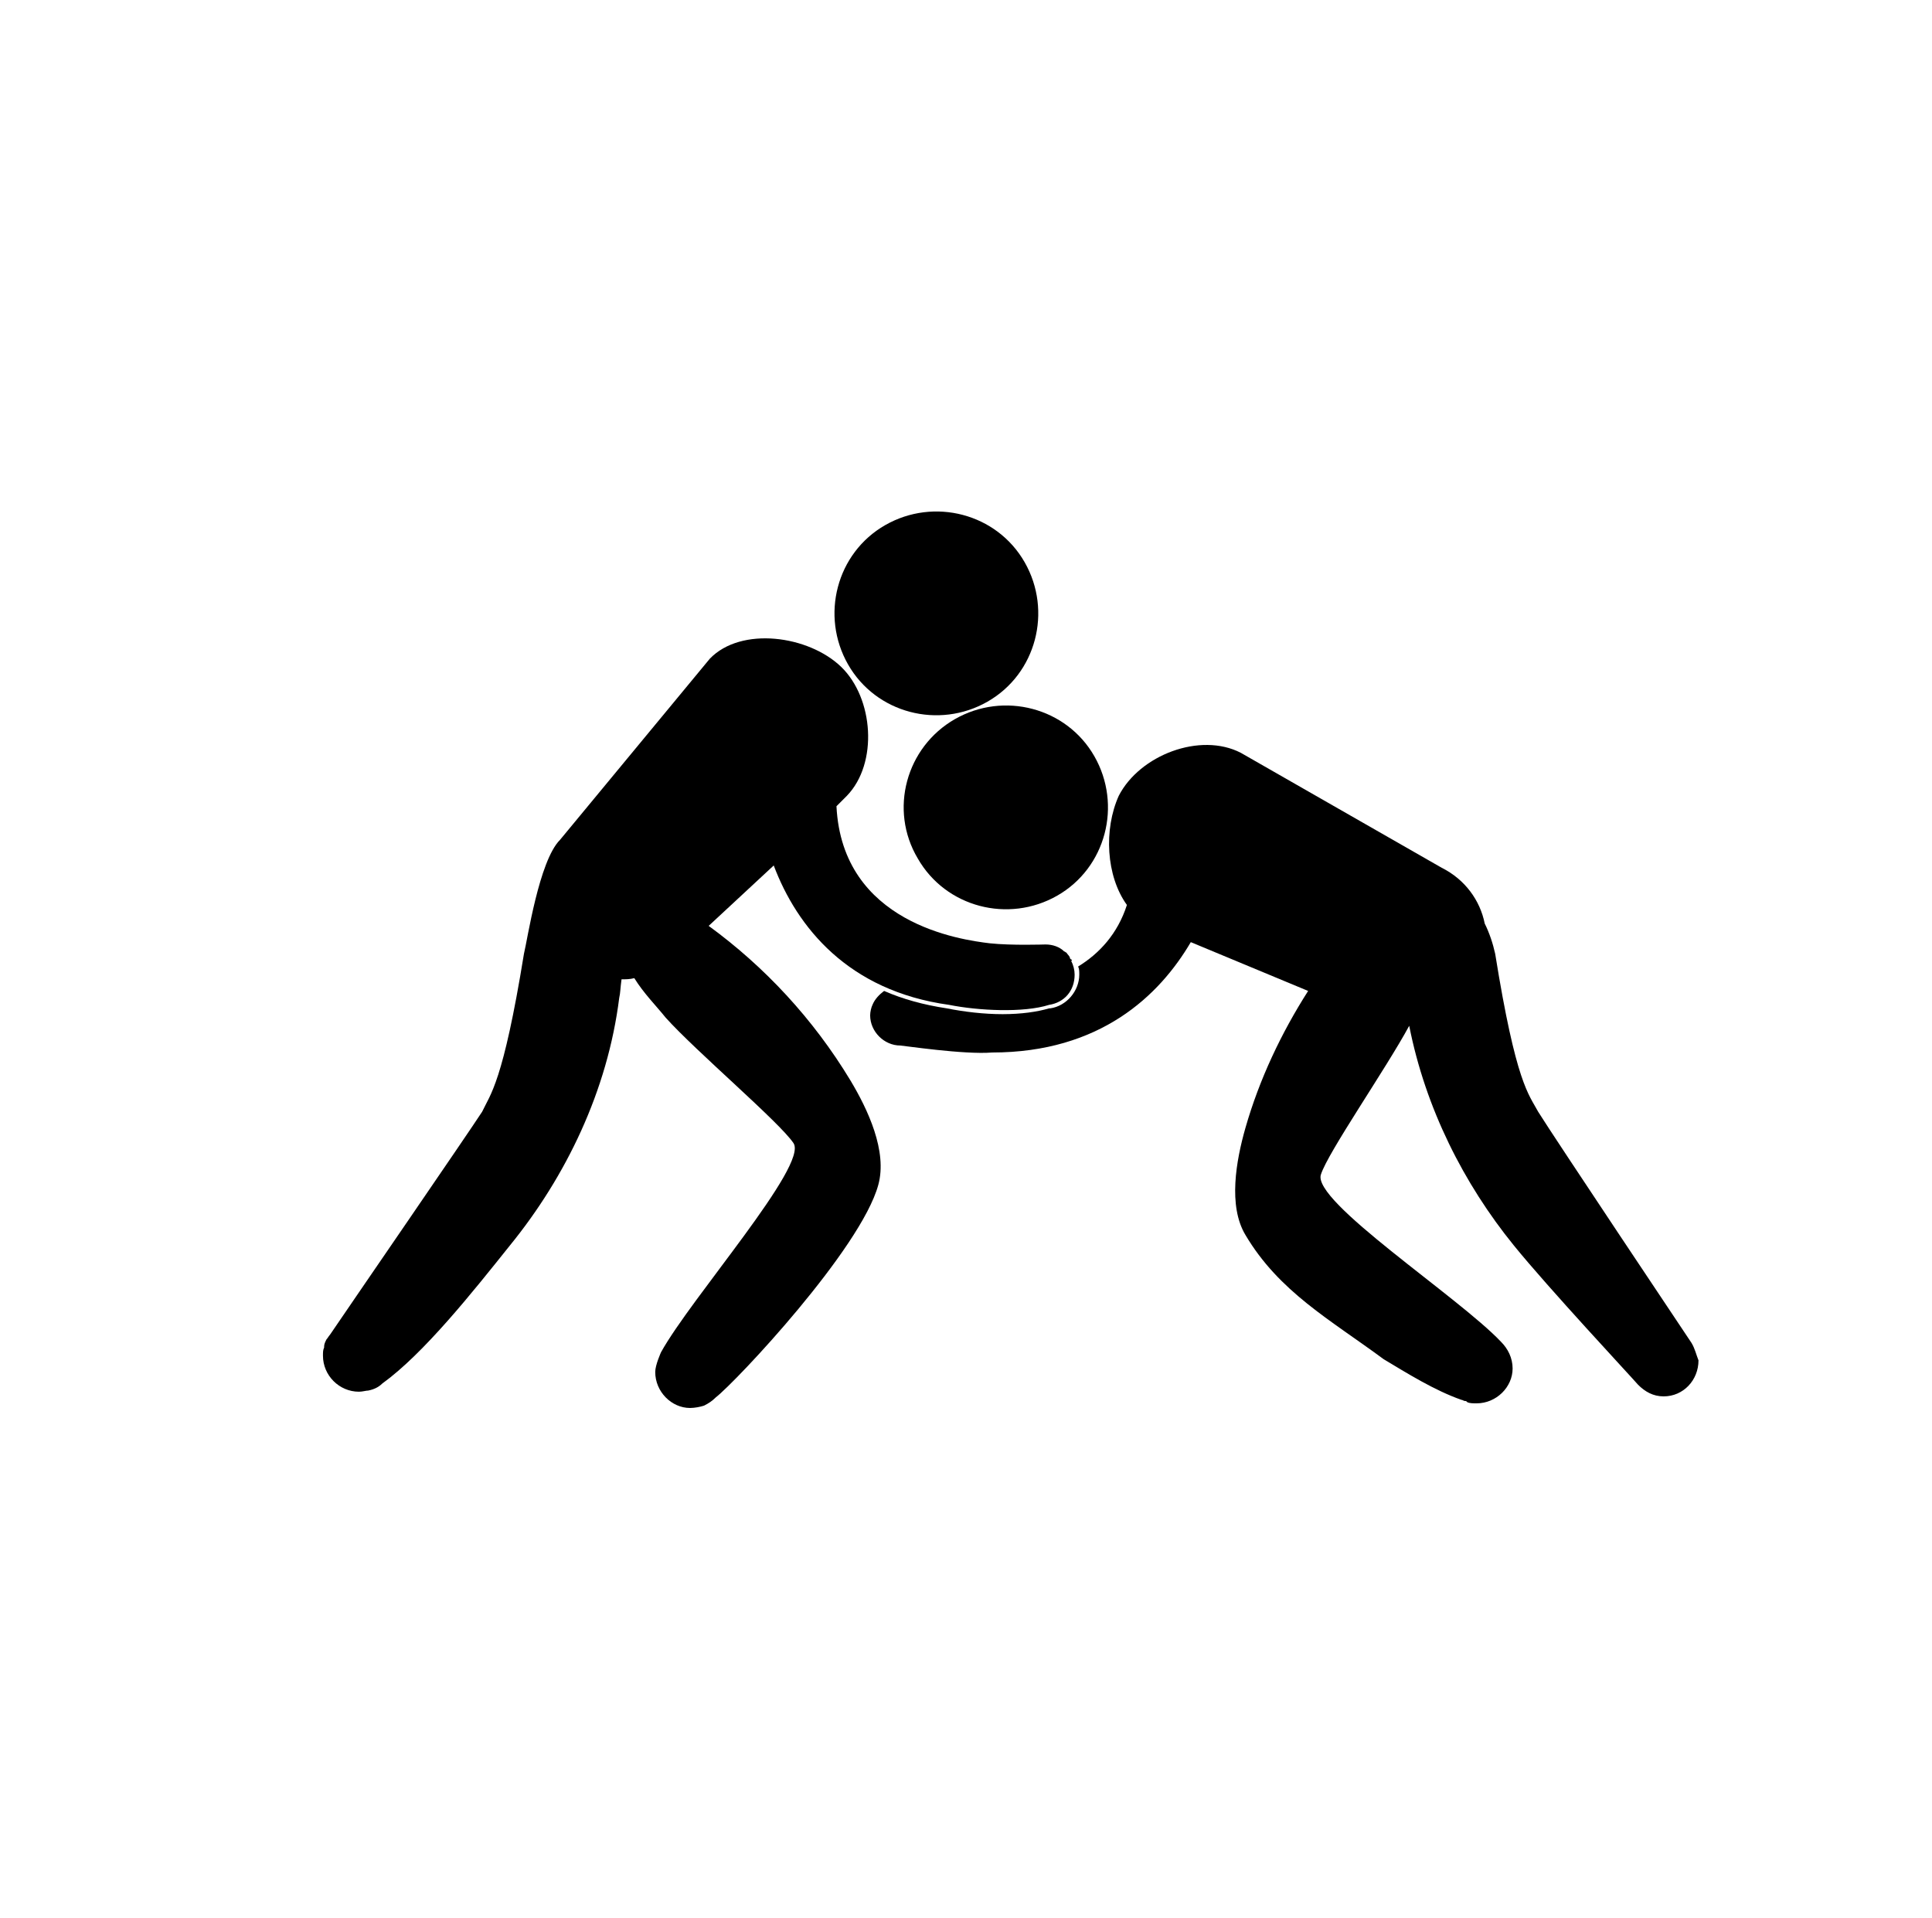
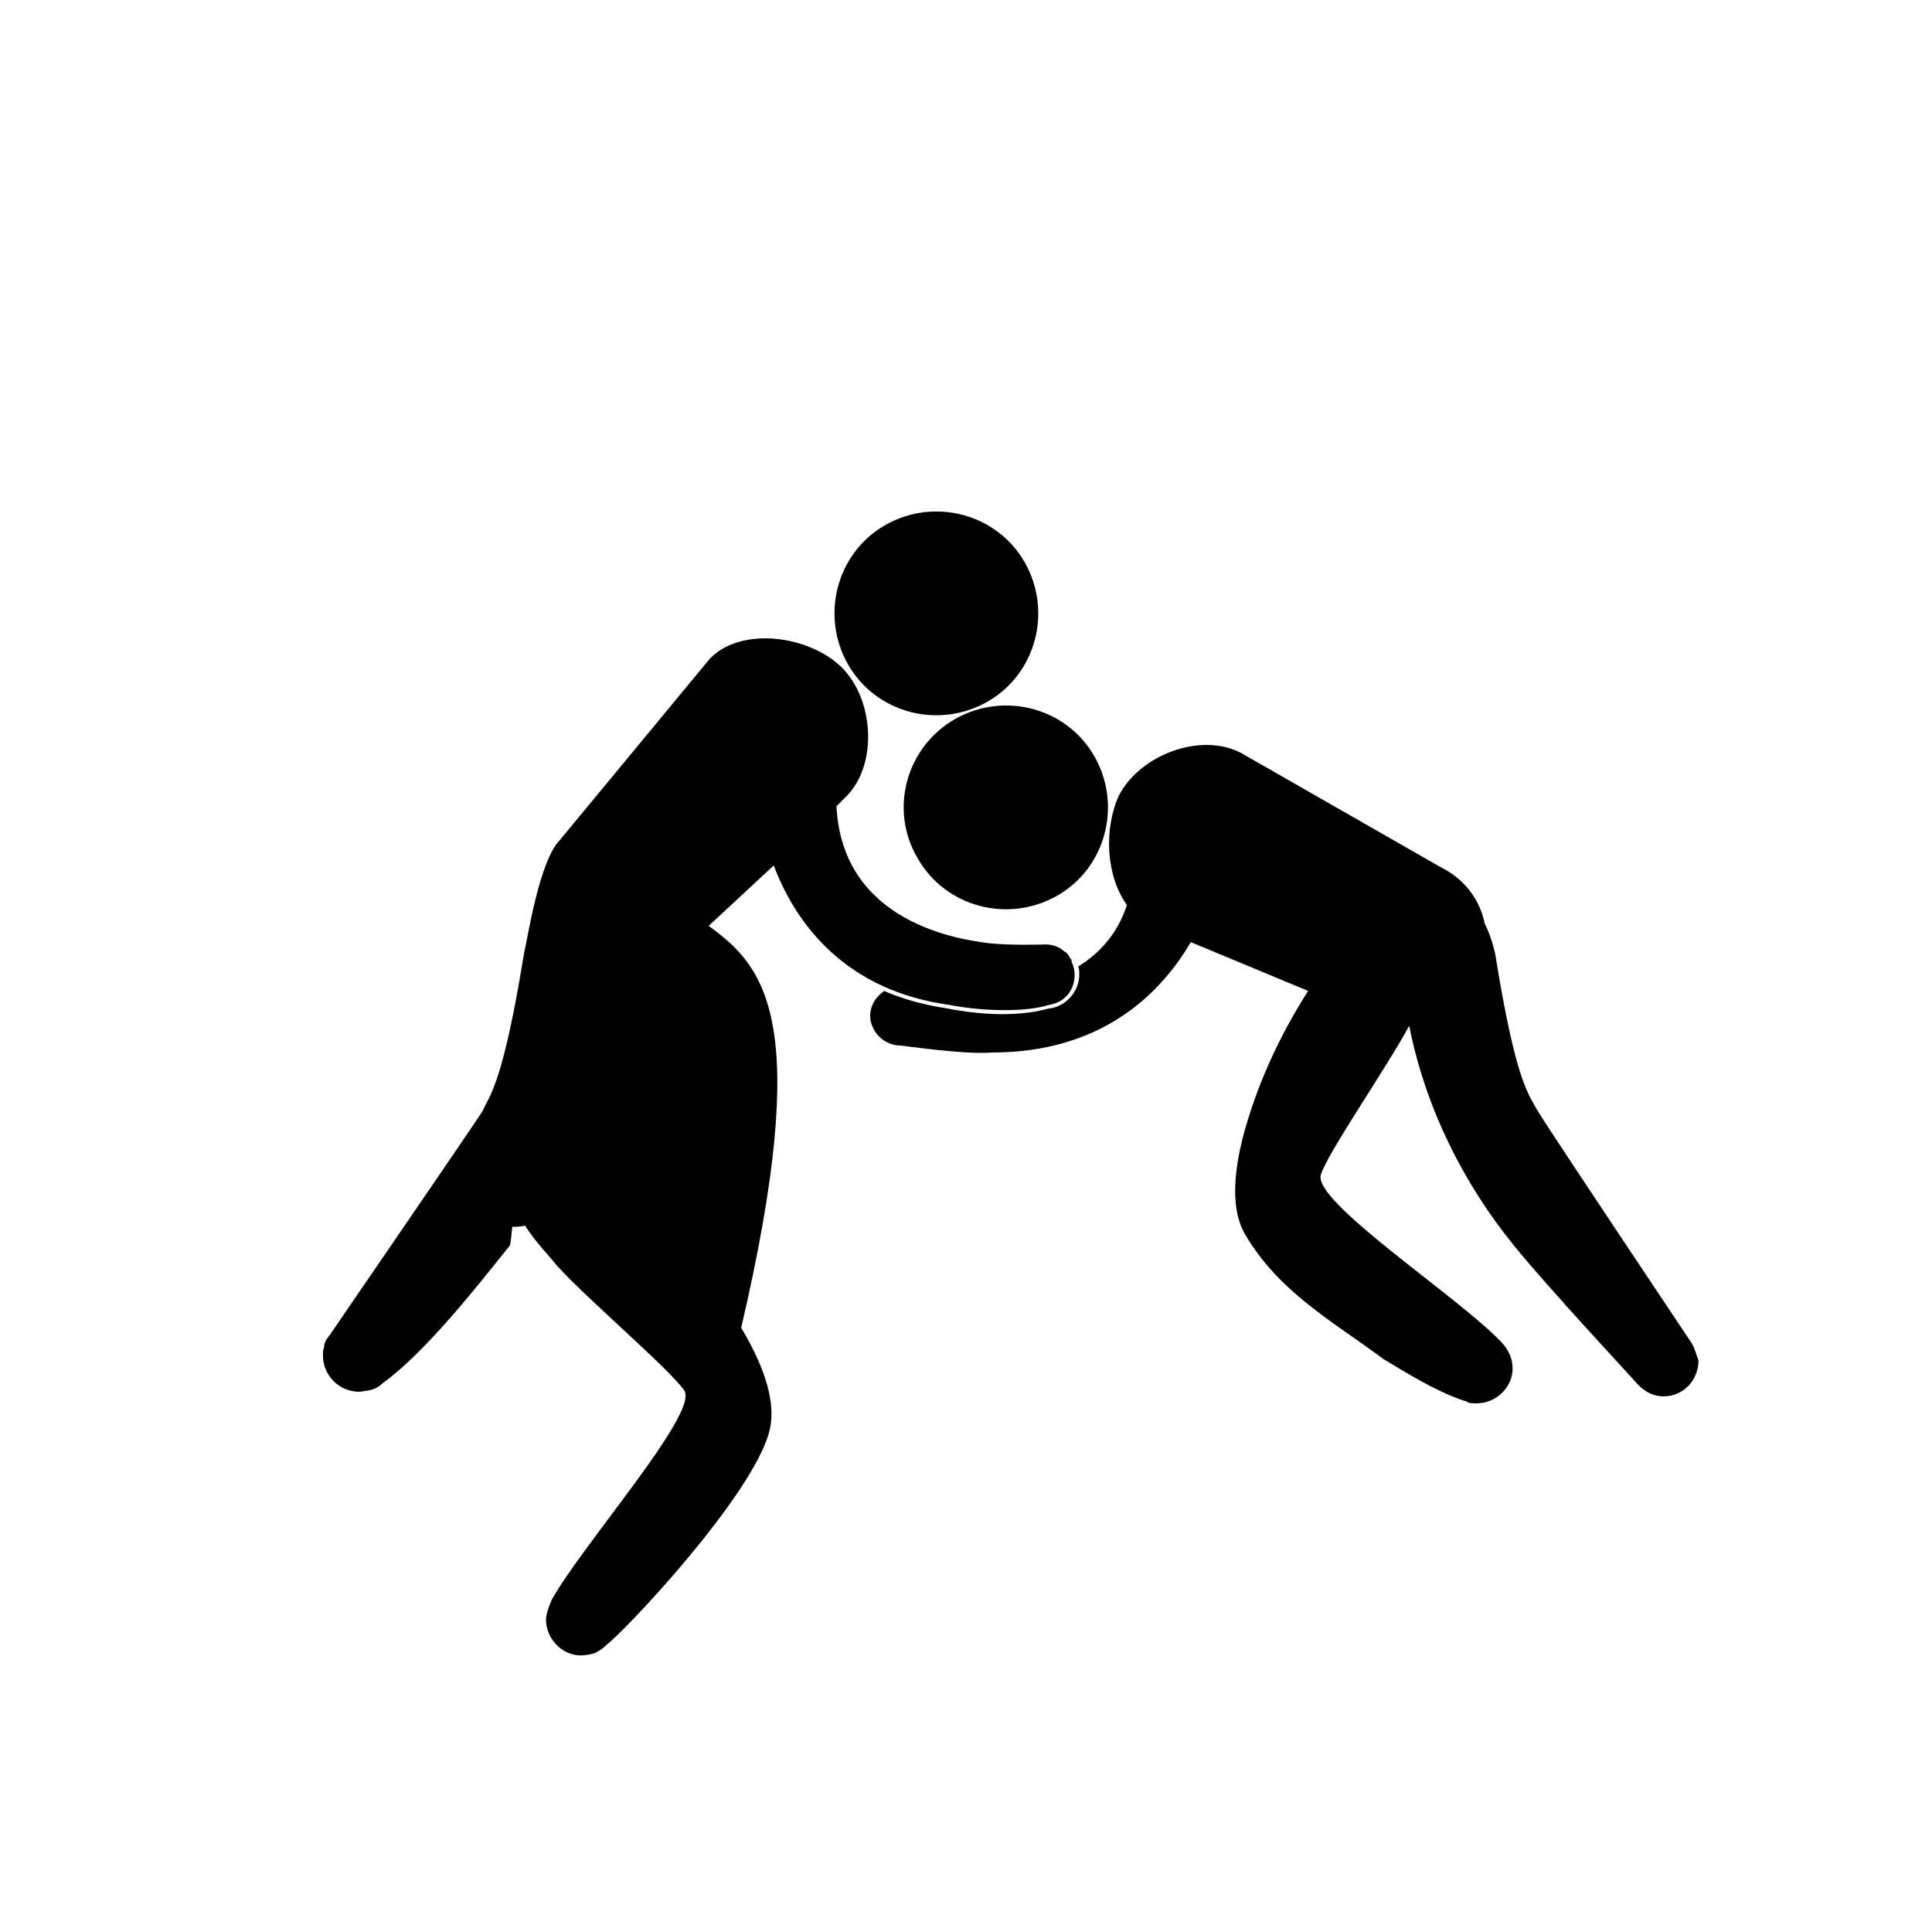
<svg xmlns="http://www.w3.org/2000/svg" xmlns:xlink="http://www.w3.org/1999/xlink" version="1.1" id="Calque_1" x="0px" y="0px" viewBox="0 0 16.63 16.51" style="enable-background:new 0 0 16.63 16.51;" xml:space="preserve">
  <style type="text/css">
	.st0{clip-path:url(#SVGID_00000080203799530324586090000000433247488173767072_);fill:#000000;}
	.st1{clip-path:url(#SVGID_00000039813905722208320510000004358152047074430631_);fill:#000000;}
	.st2{fill:#000000;}
	.st3{clip-path:url(#SVGID_00000175310785516216440450000010892044978646150023_);fill:#000000;}
	.st4{clip-path:url(#SVGID_00000158000049183313856530000009190600517180370833_);fill:#000000;}
	.st5{clip-path:url(#SVGID_00000013904378196046716870000008525826415533399206_);fill:#000000;}
	.st6{clip-path:url(#SVGID_00000088849371546699999760000008109308159523916732_);fill:#000000;}
	.st7{clip-path:url(#SVGID_00000055685716230983446410000010328898723086893464_);fill:#000000;}
	.st8{clip-path:url(#SVGID_00000057128409335447861340000015224240175974964103_);fill:#000000;}
	.st9{clip-path:url(#SVGID_00000131340202251392066740000010151363428694587836_);fill:#000000;}
	.st10{clip-path:url(#SVGID_00000102536481156753355800000000274396635639288767_);fill:#000000;}
	.st11{clip-path:url(#SVGID_00000083803968339505074470000000192573698238707847_);fill:#000000;}
	.st12{clip-path:url(#SVGID_00000058557609020990151150000017209515655558014086_);fill:#000000;}
	.st13{clip-path:url(#SVGID_00000159463387543531335700000010620858930210769821_);fill:#000000;}
	.st14{clip-path:url(#SVGID_00000126313227314944145680000006823577607873137809_);fill:#000000;}
	.st15{clip-path:url(#SVGID_00000156577968046751906130000007914623676292562589_);fill:#000000;}
	.st16{clip-path:url(#SVGID_00000000904967544661263900000003935937089942726556_);fill:#000000;}
	.st17{clip-path:url(#SVGID_00000059299471954262988470000002046331012515742631_);fill:#000000;}
	.st18{clip-path:url(#SVGID_00000159471918297716681580000009555615792624522402_);fill:#000000;}
	.st19{clip-path:url(#SVGID_00000091009162592291376870000016886846547703532443_);fill:#000000;}
	.st20{clip-path:url(#SVGID_00000128450258256717404850000015916351568369915792_);fill:#000000;}
	.st21{clip-path:url(#SVGID_00000147928851833884308790000010370554321011953059_);fill:#000000;}
	.st22{clip-path:url(#SVGID_00000073679425989117255400000001270672045729220746_);fill:#000000;}
	.st23{clip-path:url(#SVGID_00000167383030329668584810000016073975548790044061_);fill:#000000;}
	.st24{clip-path:url(#SVGID_00000078020968529446381220000017537888845532634800_);fill:#000000;}
	.st25{clip-path:url(#SVGID_00000010997590755126329250000008239967116333739682_);fill:#000000;}
	.st26{clip-path:url(#SVGID_00000021837149886532436450000002007648498761019571_);fill:#000000;}
	.st27{clip-path:url(#SVGID_00000155114718511686714950000010918141513336454335_);fill:#000000;}
	.st28{clip-path:url(#SVGID_00000125571690783731074270000003733527082102673800_);fill:#000000;}
	.st29{clip-path:url(#SVGID_00000052803431710357025610000010904916477928929411_);fill:#000000;}
	.st30{clip-path:url(#SVGID_00000159431569859091011110000005255854243733400981_);fill:#000000;}
	.st31{clip-path:url(#SVGID_00000028320752711325871240000008395861253257828029_);fill:#000000;}
	.st32{clip-path:url(#SVGID_00000085964748993971049950000005629416862276064429_);fill:#000000;}
	.st33{clip-path:url(#SVGID_00000174565129916751973410000010788776515051292578_);fill:#000000;}
	.st34{clip-path:url(#SVGID_00000131334665339059038030000005338723376236224422_);fill:#000000;}
	.st35{clip-path:url(#SVGID_00000148652939798069328860000008260888295192705182_);fill:#000000;}
	.st36{clip-path:url(#SVGID_00000178173068258806941070000008474557553516299410_);fill:#000000;}
	.st37{clip-path:url(#SVGID_00000107569952226816726350000014607928333721699994_);fill:#000000;}
	.st38{fill:none;}
	.st39{fill:#E64549;}
	.st40{fill:#E6464A;}
</style>
  <g>
    <g>
      <defs>
        <polygon id="SVGID_1_" points="-592.26,599.2 456.56,599.2 387.77,-65.69 -661.05,-65.69    " />
      </defs>
      <clipPath id="SVGID_00000060743697307347321270000017014207857847774880_">
        <use xlink:href="#SVGID_1_" style="overflow:visible;" />
      </clipPath>
    </g>
  </g>
  <g>
    <defs>
      <rect id="SVGID_00000047048433090615071470000013408756575040645308_" x="-525.47" y="-114.54" width="1048.82" height="737.01" />
    </defs>
    <clipPath id="SVGID_00000066490929431818171890000003750564786409390224_">
      <use xlink:href="#SVGID_00000047048433090615071470000013408756575040645308_" style="overflow:visible;" />
    </clipPath>
  </g>
  <g>
    <defs>
-       <rect id="SVGID_00000013162355514586962210000003850641882394750616_" x="-584.75" y="-73.39" width="1048.82" height="737.01" />
-     </defs>
+       </defs>
    <clipPath id="SVGID_00000032629841580283090950000003690253816036518079_">
      <use xlink:href="#SVGID_00000013162355514586962210000003850641882394750616_" style="overflow:visible;" />
    </clipPath>
  </g>
  <g>
    <defs>
      <rect id="SVGID_00000067924917513329743860000010403607834567855764_" x="-513.48" y="-75.84" width="1048.82" height="737.01" />
    </defs>
    <clipPath id="SVGID_00000124870364398067523670000008855861015724620683_">
      <use xlink:href="#SVGID_00000067924917513329743860000010403607834567855764_" style="overflow:visible;" />
    </clipPath>
  </g>
  <g>
    <defs>
      <rect id="SVGID_00000123426874038039548550000009941287193173822365_" x="-668.13" y="-94.72" width="1048.82" height="737.01" />
    </defs>
    <clipPath id="SVGID_00000098910653997507671730000001826592410943770300_">
      <use xlink:href="#SVGID_00000123426874038039548550000009941287193173822365_" style="overflow:visible;" />
    </clipPath>
  </g>
  <g>
    <defs>
      <rect id="SVGID_00000173841351918685964770000004947557631100794265_" x="-538.64" y="-113.54" width="1048.82" height="737.01" />
    </defs>
    <clipPath id="SVGID_00000103944766736601595120000007012480369645738680_">
      <use xlink:href="#SVGID_00000173841351918685964770000004947557631100794265_" style="overflow:visible;" />
    </clipPath>
  </g>
  <g>
    <defs>
      <rect id="SVGID_00000149343980592283299630000006294673663799285163_" x="-538.64" y="-113.54" width="1048.82" height="737.01" />
    </defs>
    <clipPath id="SVGID_00000128483140027733206400000000884857849118197165_">
      <use xlink:href="#SVGID_00000149343980592283299630000006294673663799285163_" style="overflow:visible;" />
    </clipPath>
  </g>
  <g>
    <defs>
      <rect id="SVGID_00000154403850736046395900000015569013654007968420_" x="-538.64" y="-113.54" width="1048.82" height="737.01" />
    </defs>
    <clipPath id="SVGID_00000040553116110914514400000016398616278336324237_">
      <use xlink:href="#SVGID_00000154403850736046395900000015569013654007968420_" style="overflow:visible;" />
    </clipPath>
  </g>
  <g>
    <defs>
      <rect id="SVGID_00000038411208955676541800000002097448715939281569_" x="-280.07" y="-216.12" width="1048.82" height="737.01" />
    </defs>
    <clipPath id="SVGID_00000016035675446994896790000011341444477666527880_">
      <use xlink:href="#SVGID_00000038411208955676541800000002097448715939281569_" style="overflow:visible;" />
    </clipPath>
  </g>
  <g>
    <defs>
-       <polygon id="SVGID_00000154388506954389456560000002463399660550309520_" points="-1019.86,670.85 28.94,715.29 28.94,-21.72     -1019.86,-66.16   " />
-     </defs>
+       </defs>
    <clipPath id="SVGID_00000142171414579975311150000011511381186753279105_">
      <use xlink:href="#SVGID_00000154388506954389456560000002463399660550309520_" style="overflow:visible;" />
    </clipPath>
  </g>
  <g>
    <defs>
      <polyline id="SVGID_00000059309156977772680400000003095949698827689639_" points="-172.48,226.38 876.34,226.38 876.34,-510.63     -172.48,-510.63   " />
    </defs>
    <clipPath id="SVGID_00000143593009001465485900000004723225167657034665_">
      <use xlink:href="#SVGID_00000059309156977772680400000003095949698827689639_" style="overflow:visible;" />
    </clipPath>
  </g>
  <g>
    <defs>
      <polyline id="SVGID_00000067948917709818565360000004759273063465344169_" points="-172.48,226.38 876.34,226.38 876.34,-510.63     -172.48,-510.63   " />
    </defs>
    <clipPath id="SVGID_00000015322905988455818680000005847021072051359875_">
      <use xlink:href="#SVGID_00000067948917709818565360000004759273063465344169_" style="overflow:visible;" />
    </clipPath>
  </g>
  <g>
    <defs>
-       <polyline id="SVGID_00000101062781527761055870000008425792501868229805_" points="-168.62,237.75 880.2,237.75 880.2,-499.26     -168.62,-499.26   " />
-     </defs>
+       </defs>
    <clipPath id="SVGID_00000139281260323034090410000013675818500299151021_">
      <use xlink:href="#SVGID_00000101062781527761055870000008425792501868229805_" style="overflow:visible;" />
    </clipPath>
  </g>
  <g>
    <defs>
      <rect id="SVGID_00000005981957403652681620000007599883518377646477_" x="-233.49" y="-533.67" width="1048.82" height="737.01" />
    </defs>
    <clipPath id="SVGID_00000050661309425189589220000012864469798160145059_">
      <use xlink:href="#SVGID_00000005981957403652681620000007599883518377646477_" style="overflow:visible;" />
    </clipPath>
  </g>
  <g>
    <defs>
      <rect id="SVGID_00000097484853733731013680000004857082542780324496_" x="-233.49" y="-533.67" width="1048.82" height="737.01" />
    </defs>
    <clipPath id="SVGID_00000098222412614262694240000005527673238428930193_">
      <use xlink:href="#SVGID_00000097484853733731013680000004857082542780324496_" style="overflow:visible;" />
    </clipPath>
  </g>
  <g>
    <defs>
      <polyline id="SVGID_00000000210631163794203700000001665300342315346818_" points="656.49,79.17 656.49,-657.84 -392.33,-657.84     -392.33,79.17   " />
    </defs>
    <clipPath id="SVGID_00000046313983251022089280000012153332022284035977_">
      <use xlink:href="#SVGID_00000000210631163794203700000001665300342315346818_" style="overflow:visible;" />
    </clipPath>
  </g>
  <g>
    <defs>
      <polyline id="SVGID_00000154415869874558947480000005134070799179275148_" points="584.16,79.17 584.16,-657.84 -464.66,-657.84     -464.66,79.17   " />
    </defs>
    <clipPath id="SVGID_00000088828924317905803340000012433140561932597150_">
      <use xlink:href="#SVGID_00000154415869874558947480000005134070799179275148_" style="overflow:visible;" />
    </clipPath>
  </g>
  <g>
    <defs>
      <rect id="SVGID_00000108271147259696835550000002755396317779219358_" x="-250.37" y="-565.58" width="1048.82" height="737.01" />
    </defs>
    <clipPath id="SVGID_00000108281555045525291930000001062248736871248562_">
      <use xlink:href="#SVGID_00000108271147259696835550000002755396317779219358_" style="overflow:visible;" />
    </clipPath>
  </g>
  <g>
    <defs>
      <polygon id="SVGID_00000053540709598842472920000011517646679519636669_" points="-62.57,166.51 1045.74,104.57 1045.74,-632.44     -3.08,-632.44   " />
    </defs>
    <clipPath id="SVGID_00000163065200597596832070000003768886667272077704_">
      <use xlink:href="#SVGID_00000053540709598842472920000011517646679519636669_" style="overflow:visible;" />
    </clipPath>
  </g>
  <g>
    <defs>
      <polyline id="SVGID_00000075850115733615351580000008619204262696801976_" points="1065.41,86.76 1065.41,-650.25 16.59,-650.25     16.59,86.76   " />
    </defs>
    <clipPath id="SVGID_00000016780275908253259100000005226071070373384875_">
      <use xlink:href="#SVGID_00000075850115733615351580000008619204262696801976_" style="overflow:visible;" />
    </clipPath>
  </g>
  <g>
    <defs>
      <polyline id="SVGID_00000042696321093864057560000003539064755321488297_" points="1064.61,85.68 1064.61,-651.33 15.79,-651.33     15.79,85.68   " />
    </defs>
    <clipPath id="SVGID_00000157997277734455386500000016141927003469526707_">
      <use xlink:href="#SVGID_00000042696321093864057560000003539064755321488297_" style="overflow:visible;" />
    </clipPath>
  </g>
  <g>
    <defs>
      <rect id="SVGID_00000099626230601157606360000006374818397967312300_" x="-136.76" y="-549.57" width="1048.82" height="737.01" />
    </defs>
    <clipPath id="SVGID_00000112603930024257838380000017572762127080701317_">
      <use xlink:href="#SVGID_00000099626230601157606360000006374818397967312300_" style="overflow:visible;" />
    </clipPath>
  </g>
  <g>
    <defs>
      <rect id="SVGID_00000059299957968926352570000006094296431422967688_" x="-135.14" y="-605.97" width="1048.82" height="737.01" />
    </defs>
    <clipPath id="SVGID_00000039110584846164691320000017239261270121219747_">
      <use xlink:href="#SVGID_00000059299957968926352570000006094296431422967688_" style="overflow:visible;" />
    </clipPath>
  </g>
  <g>
    <defs>
      <rect id="SVGID_00000098214128136046417140000006536061789443642536_" x="-135.14" y="-605.97" width="1048.82" height="737.01" />
    </defs>
    <clipPath id="SVGID_00000110471670795329289580000004867367408738037399_">
      <use xlink:href="#SVGID_00000098214128136046417140000006536061789443642536_" style="overflow:visible;" />
    </clipPath>
  </g>
  <g>
    <defs>
      <polygon id="SVGID_00000137128685579380249760000005556069233783927225_" points="-55.59,142.97 993.23,142.97 977.03,-644.79     -71.79,-644.79   " />
    </defs>
    <clipPath id="SVGID_00000066482086462825548860000002348483261168800424_">
      <use xlink:href="#SVGID_00000137128685579380249760000005556069233783927225_" style="overflow:visible;" />
    </clipPath>
  </g>
  <g>
    <defs>
      <polyline id="SVGID_00000090254886999621557000000013769634661953982085_" points="977.47,91.32 977.47,-645.69 -71.35,-645.69     -71.35,91.32   " />
    </defs>
    <clipPath id="SVGID_00000135677123369875821520000010610838940642293144_">
      <use xlink:href="#SVGID_00000090254886999621557000000013769634661953982085_" style="overflow:visible;" />
    </clipPath>
  </g>
  <g>
    <defs>
      <polyline id="SVGID_00000087381939790750935690000016923679676317053843_" points="451.09,78.6 451.09,-658.41 -597.73,-658.41     -597.73,78.6   " />
    </defs>
    <clipPath id="SVGID_00000078014593093534906590000014402625036578535319_">
      <use xlink:href="#SVGID_00000087381939790750935690000016923679676317053843_" style="overflow:visible;" />
    </clipPath>
  </g>
  <g>
    <defs>
      <polyline id="SVGID_00000044870690721885285020000008085383870063208838_" points="570.09,93.89 570.09,-643.12 -478.73,-643.12     -478.73,93.89   " />
    </defs>
    <clipPath id="SVGID_00000136379299908968041860000014848943961026122890_">
      <use xlink:href="#SVGID_00000044870690721885285020000008085383870063208838_" style="overflow:visible;" />
    </clipPath>
  </g>
  <g>
    <defs>
      <polyline id="SVGID_00000138549719483422902940000005383668127307760294_" points="570.09,93.89 570.09,-643.12 -478.73,-643.12     -478.73,93.89   " />
    </defs>
    <clipPath id="SVGID_00000011720496536359946260000004243546882913353910_">
      <use xlink:href="#SVGID_00000138549719483422902940000005383668127307760294_" style="overflow:visible;" />
    </clipPath>
  </g>
  <g>
    <defs>
      <polyline id="SVGID_00000053513491556435939410000004337928693294442655_" points="570.09,93.89 570.09,-643.12 -478.73,-643.12     -478.73,93.89   " />
    </defs>
    <clipPath id="SVGID_00000000914810871252810100000007561109759775330963_">
      <use xlink:href="#SVGID_00000053513491556435939410000004337928693294442655_" style="overflow:visible;" />
    </clipPath>
  </g>
  <g>
    <defs>
      <polyline id="SVGID_00000086656788434943826210000012455872507982358459_" points="570.09,93.89 570.09,-643.12 -478.73,-643.12     -478.73,93.89   " />
    </defs>
    <clipPath id="SVGID_00000026867063591421569560000015447184685164369575_">
      <use xlink:href="#SVGID_00000086656788434943826210000012455872507982358459_" style="overflow:visible;" />
    </clipPath>
  </g>
  <g>
    <defs>
      <polyline id="SVGID_00000116927330945387094450000011108734844313940875_" points="707.88,93.89 707.88,-643.12 -340.94,-643.12     -340.94,93.89   " />
    </defs>
    <clipPath id="SVGID_00000125598477231868020410000007763813675611061405_">
      <use xlink:href="#SVGID_00000116927330945387094450000011108734844313940875_" style="overflow:visible;" />
    </clipPath>
  </g>
  <g>
    <defs>
      <polygon id="SVGID_00000011743658971093465560000012842750971532563087_" points="-549.02,100.01 436.54,732.11 499.8,-637     -549.02,-637   " />
    </defs>
    <clipPath id="SVGID_00000114759832484326065720000014310834059538348684_">
      <use xlink:href="#SVGID_00000011743658971093465560000012842750971532563087_" style="overflow:visible;" />
    </clipPath>
  </g>
  <g>
    <defs>
-       <rect id="SVGID_00000096741768566556042700000017613582572799457677_" x="-502.52" y="-332.76" width="1048.82" height="737.01" />
-     </defs>
+       </defs>
    <clipPath id="SVGID_00000029743798286517305150000006213271091170350773_">
      <use xlink:href="#SVGID_00000096741768566556042700000017613582572799457677_" style="overflow:visible;" />
    </clipPath>
  </g>
  <g>
    <defs>
      <polygon id="SVGID_00000073696111277221808100000006232852613899831723_" points="-996.19,412.58 399.7,476.84 399.7,-260.17     -996.19,-324.43   " />
    </defs>
    <clipPath id="SVGID_00000091010194327169221450000011608535545652358821_">
      <use xlink:href="#SVGID_00000073696111277221808100000006232852613899831723_" style="overflow:visible;" />
    </clipPath>
  </g>
  <g>
    <defs>
      <rect id="SVGID_00000109722242636482925020000000309123690041173162_" x="-620.11" y="-436.55" width="1048.82" height="737.01" />
    </defs>
    <clipPath id="SVGID_00000083797071677516926790000010329824441602612909_">
      <use xlink:href="#SVGID_00000109722242636482925020000000309123690041173162_" style="overflow:visible;" />
    </clipPath>
  </g>
  <path class="st2" d="M9.42,6.51c-0.24-0.42-0.78-0.56-1.2-0.32C7.8,6.43,7.65,6.97,7.9,7.39c0.24,0.42,0.78,0.56,1.2,0.32  C9.52,7.47,9.66,6.93,9.42,6.51" />
  <path class="st2" d="M8.5,6.04c0.42-0.24,0.56-0.78,0.32-1.2c-0.24-0.42-0.78-0.56-1.2-0.32C7.2,4.76,7.06,5.3,7.3,5.72  C7.54,6.14,8.08,6.28,8.5,6.04" />
  <path class="st2" d="M14.56,11.56c0,0-1.19-1.78-1.32-1.99c-0.08-0.15-0.19-0.24-0.37-1.36c-0.02-0.09-0.05-0.18-0.09-0.26  c-0.04-0.2-0.17-0.38-0.37-0.48l-1.73-0.99c-0.35-0.18-0.87,0.02-1.05,0.37C9.5,7.14,9.52,7.54,9.7,7.79  C9.62,8.04,9.46,8.21,9.28,8.32c0.01,0.02,0.01,0.04,0.01,0.07c0,0.14-0.11,0.27-0.25,0.29l-0.01,0c-0.1,0.03-0.24,0.05-0.4,0.05  c-0.16,0-0.33-0.02-0.48-0.05C7.95,8.65,7.77,8.6,7.61,8.53C7.57,8.56,7.53,8.6,7.51,8.65C7.5,8.67,7.49,8.71,7.49,8.74v0  C7.49,8.88,7.61,9,7.75,9C7.77,9,8.3,9.08,8.54,9.06c0.93,0,1.44-0.49,1.71-0.95l1.01,0.42c-0.23,0.36-0.42,0.76-0.54,1.18  c-0.08,0.28-0.15,0.67,0,0.92c0.29,0.49,0.73,0.73,1.19,1.07c0.2,0.12,0.44,0.27,0.67,0.35c0.01,0,0.02,0.01,0.03,0.01  c0.01,0,0.01,0,0.02,0.01h0c0.02,0.01,0.05,0.01,0.08,0.01c0.17,0,0.31-0.14,0.31-0.3c0-0.09-0.04-0.17-0.1-0.23c0,0,0,0,0,0  c-0.37-0.39-1.63-1.21-1.55-1.44c0.06-0.19,0.56-0.91,0.76-1.28c0.14,0.71,0.47,1.36,0.9,1.89c0.3,0.37,1.01,1.13,1.07,1.2  c0.06,0.06,0.13,0.1,0.22,0.1c0.17,0,0.3-0.14,0.3-0.31C14.6,11.66,14.59,11.61,14.56,11.56" />
-   <path class="st2" d="M9.22,8.26c0,0-0.01-0.01-0.01-0.01C9.21,8.23,9.19,8.22,9.18,8.2c-0.01,0-0.01-0.01-0.02-0.01  C9.12,8.15,9.06,8.13,9,8.13c-0.01,0-0.29,0.01-0.48-0.01C8.27,8.09,7.25,7.95,7.2,6.94l0.09-0.09c0.27-0.28,0.23-0.84-0.05-1.11  C6.96,5.47,6.38,5.39,6.11,5.67L4.82,7.23C4.64,7.41,4.54,8.09,4.51,8.21C4.33,9.32,4.22,9.42,4.15,9.57  c-0.13,0.2-1.12,1.64-1.31,1.92c-0.01,0.01-0.02,0.03-0.03,0.04c0,0,0,0,0,0s0,0,0,0c-0.01,0.02-0.02,0.04-0.02,0.06  c0,0,0,0.01,0,0.01c-0.01,0.02-0.01,0.04-0.01,0.07c0,0,0,0,0,0c0,0.17,0.14,0.31,0.31,0.31c0.03,0,0.06-0.01,0.08-0.01h0  c0.05-0.01,0.09-0.03,0.12-0.06c0.36-0.26,0.78-0.79,1.1-1.19c0.48-0.59,0.84-1.33,0.94-2.13c0.01-0.04,0.01-0.09,0.02-0.16  c0.04,0,0.07,0,0.11-0.01c0.08,0.13,0.19,0.24,0.27,0.34c0.26,0.29,0.98,0.9,1.1,1.08c0.13,0.19-0.88,1.33-1.14,1.8  c0,0-0.05,0.11-0.05,0.17c0,0.17,0.14,0.31,0.3,0.31c0.04,0,0.09-0.01,0.12-0.02c0.04-0.02,0.07-0.04,0.1-0.07  c0.18-0.14,1.25-1.28,1.4-1.83c0.08-0.29-0.09-0.65-0.24-0.9C7,8.77,6.58,8.32,6.1,7.97l0.56-0.52C6.86,7.98,7.3,8.53,8.17,8.65  c0.25,0.05,0.64,0.07,0.86,0l0,0c0.13-0.02,0.22-0.12,0.22-0.26c0-0.04-0.01-0.08-0.03-0.12C9.23,8.27,9.23,8.26,9.22,8.26" />
+   <path class="st2" d="M9.22,8.26c0,0-0.01-0.01-0.01-0.01C9.21,8.23,9.19,8.22,9.18,8.2c-0.01,0-0.01-0.01-0.02-0.01  C9.12,8.15,9.06,8.13,9,8.13c-0.01,0-0.29,0.01-0.48-0.01C8.27,8.09,7.25,7.95,7.2,6.94l0.09-0.09c0.27-0.28,0.23-0.84-0.05-1.11  C6.96,5.47,6.38,5.39,6.11,5.67L4.82,7.23C4.64,7.41,4.54,8.09,4.51,8.21C4.33,9.32,4.22,9.42,4.15,9.57  c-0.13,0.2-1.12,1.64-1.31,1.92c-0.01,0.01-0.02,0.03-0.03,0.04c0,0,0,0,0,0s0,0,0,0c-0.01,0.02-0.02,0.04-0.02,0.06  c0,0,0,0.01,0,0.01c-0.01,0.02-0.01,0.04-0.01,0.07c0,0,0,0,0,0c0,0.17,0.14,0.31,0.31,0.31c0.03,0,0.06-0.01,0.08-0.01h0  c0.05-0.01,0.09-0.03,0.12-0.06c0.36-0.26,0.78-0.79,1.1-1.19c0.01-0.04,0.01-0.09,0.02-0.16  c0.04,0,0.07,0,0.11-0.01c0.08,0.13,0.19,0.24,0.27,0.34c0.26,0.29,0.98,0.9,1.1,1.08c0.13,0.19-0.88,1.33-1.14,1.8  c0,0-0.05,0.11-0.05,0.17c0,0.17,0.14,0.31,0.3,0.31c0.04,0,0.09-0.01,0.12-0.02c0.04-0.02,0.07-0.04,0.1-0.07  c0.18-0.14,1.25-1.28,1.4-1.83c0.08-0.29-0.09-0.65-0.24-0.9C7,8.77,6.58,8.32,6.1,7.97l0.56-0.52C6.86,7.98,7.3,8.53,8.17,8.65  c0.25,0.05,0.64,0.07,0.86,0l0,0c0.13-0.02,0.22-0.12,0.22-0.26c0-0.04-0.01-0.08-0.03-0.12C9.23,8.27,9.23,8.26,9.22,8.26" />
</svg>